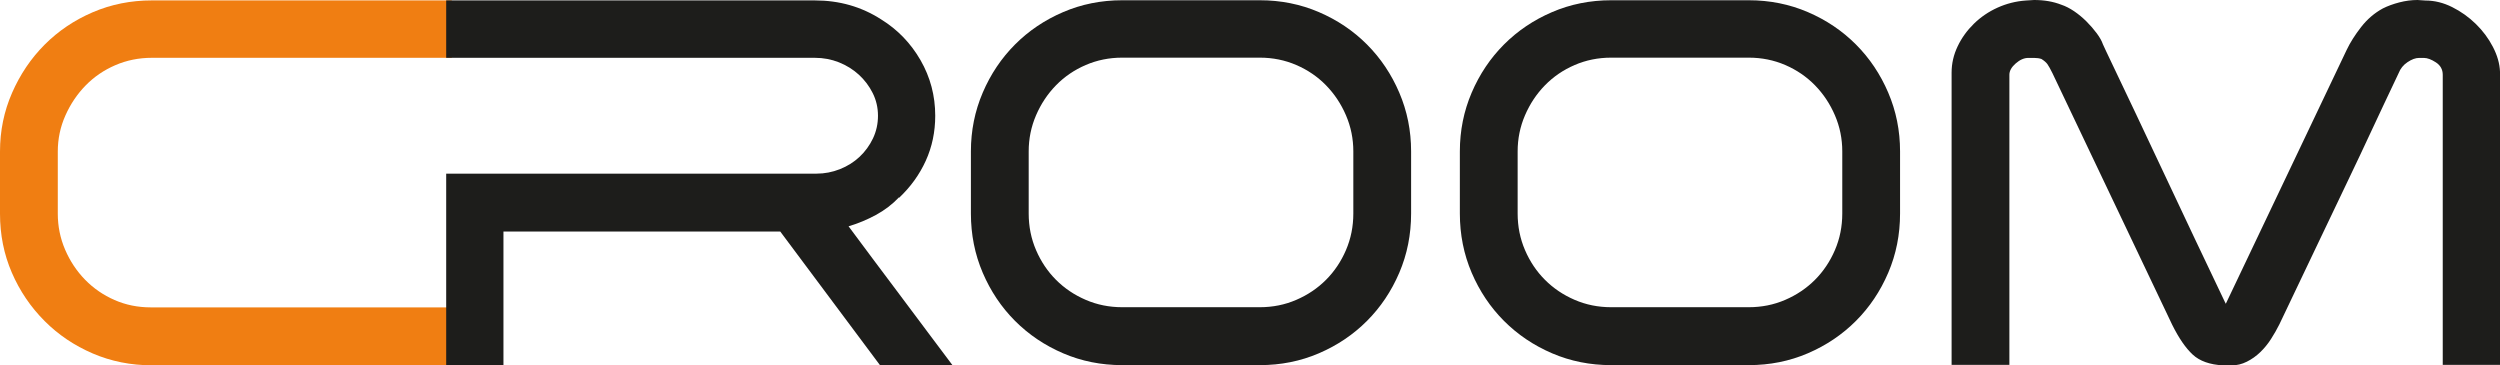
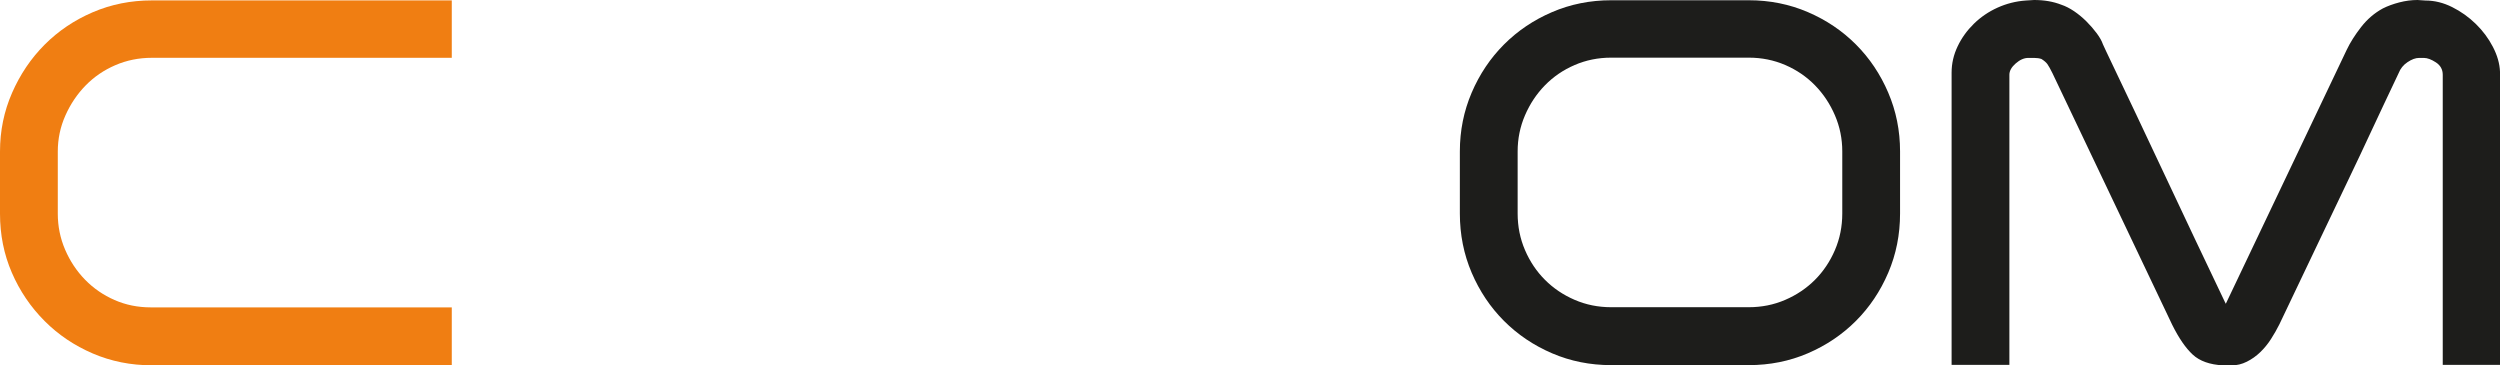
<svg xmlns="http://www.w3.org/2000/svg" width="260" height="38" viewBox="0 0 260 38" fill="none">
  <g clip-path="url(#clip0_19_34)">
    <path d="M4.644 33.391C3.187 31.931 2.049 30.252 1.23 28.353C0.41 26.455 0 24.41 0 22.221V15.759C0 13.605 0.418 11.57 1.257 9.653C2.094 7.737 3.224 6.067 4.644 4.643C6.064 3.219 7.731 2.097 9.643 1.275C11.555 0.454 13.604 0.043 15.79 0.043H46.985V6.012H15.79C14.441 6.012 13.175 6.268 11.992 6.779C10.808 7.29 9.78 7.992 8.906 8.887C8.031 9.782 7.33 10.822 6.802 12.008C6.273 13.195 6.01 14.445 6.01 15.759V22.221C6.01 23.535 6.264 24.785 6.775 25.971C7.284 27.158 7.977 28.198 8.851 29.093C9.725 29.988 10.744 30.689 11.911 31.201C13.076 31.712 14.332 31.967 15.68 31.967H46.985V37.991H15.79C13.604 37.991 11.555 37.58 9.643 36.759C7.731 35.937 6.064 34.815 4.644 33.391Z" fill="#F07E12" />
-     <path d="M96.5 34.568C95.589 33.346 94.66 32.104 93.713 30.844C92.766 29.585 91.828 28.335 90.9 27.093C89.971 25.853 89.088 24.667 88.25 23.535C89.234 23.243 90.181 22.85 91.091 22.357C92.001 21.864 92.803 21.253 93.495 20.523V20.578C94.697 19.447 95.625 18.16 96.281 16.718C96.936 15.276 97.264 13.715 97.264 12.036C97.264 9.955 96.754 8.03 95.735 6.259C94.715 4.489 93.349 3.075 91.637 2.016C89.597 0.702 87.303 0.044 84.754 0.044H46.404V6.013H84.754C85.629 6.013 86.456 6.169 87.24 6.478C88.022 6.789 88.715 7.217 89.316 7.765C89.916 8.313 90.398 8.952 90.763 9.682C91.127 10.412 91.31 11.196 91.31 12.036C91.31 12.876 91.136 13.661 90.791 14.39C90.444 15.121 89.98 15.759 89.398 16.307C88.815 16.855 88.132 17.284 87.349 17.594C86.565 17.904 85.755 18.059 84.918 18.059H46.404V37.99H52.359V24.082H81.149L91.528 37.99H99.067C98.265 36.932 97.409 35.791 96.5 34.568Z" fill="#1D1D1B" />
    <path d="M254.045 37.946V7.775C254.045 7.228 253.808 6.799 253.335 6.489C252.861 6.179 252.442 6.023 252.078 6.023H251.587C251.223 6.023 250.823 6.17 250.385 6.462C249.948 6.754 249.638 7.137 249.456 7.611L247.927 10.842C247.526 11.682 247.033 12.731 246.451 13.99C245.869 15.249 245.141 16.792 244.266 18.617C243.393 20.442 242.363 22.596 241.181 25.078C239.996 27.561 238.622 30.444 237.056 33.729C236.801 34.241 236.51 34.752 236.181 35.263C235.853 35.774 235.479 36.23 235.061 36.631C234.642 37.034 234.179 37.363 233.668 37.617C233.158 37.873 232.631 38 232.085 38H231.21C229.825 37.928 228.77 37.553 228.041 36.877C227.313 36.203 226.603 35.173 225.912 33.785L213.455 7.611C213.238 7.173 213.064 6.863 212.937 6.68C212.809 6.498 212.6 6.316 212.309 6.133C212.09 6.06 211.835 6.023 211.544 6.023H210.942C210.506 6.023 210.069 6.215 209.632 6.598C209.194 6.981 208.976 7.374 208.976 7.775V37.946H202.966V7.557C202.966 6.607 203.176 5.695 203.595 4.818C204.013 3.942 204.579 3.158 205.289 2.464C205.998 1.771 206.818 1.214 207.747 0.794C208.676 0.375 209.65 0.129 210.669 0.055L211.544 1.41578e-05C212.6 1.41578e-05 213.547 0.165 214.384 0.493C214.821 0.639 215.267 0.868 215.723 1.177C216.178 1.488 216.606 1.844 217.006 2.245C217.407 2.647 217.762 3.058 218.072 3.477C218.381 3.897 218.591 4.271 218.7 4.6L219.028 5.311C221.104 9.656 223.161 13.999 225.201 18.343C227.24 22.688 229.298 27.032 231.374 31.375L231.483 31.594L244.048 5.202C244.411 4.435 244.913 3.641 245.551 2.82C246.188 1.999 246.944 1.351 247.817 0.877C248.327 0.621 248.901 0.411 249.538 0.247C250.176 0.082 250.803 0 251.423 0L252.242 0.055C253.188 0.055 254.118 0.283 255.029 0.74C255.939 1.196 256.758 1.779 257.487 2.491C258.215 3.203 258.807 3.997 259.262 4.874C259.717 5.75 259.963 6.607 260 7.447V37.946H254.045Z" fill="#1D1D1B" />
-     <path d="M145.526 9.637C144.707 7.721 143.587 6.051 142.167 4.627C140.746 3.203 139.08 2.081 137.168 1.26C135.256 0.439 133.207 0.027 131.022 0.027H116.707C114.522 0.027 112.474 0.439 110.562 1.26C108.65 2.081 106.984 3.203 105.563 4.627C104.143 6.051 103.023 7.721 102.203 9.637C101.384 11.553 100.974 13.589 100.974 15.742V22.203C100.974 24.394 101.384 26.447 102.203 28.364C103.023 30.28 104.143 31.95 105.563 33.374C106.984 34.797 108.65 35.92 110.562 36.741C112.474 37.562 114.522 37.973 116.707 37.973H131.022C133.207 37.973 135.256 37.562 137.168 36.741C139.08 35.92 140.746 34.797 142.167 33.374C143.587 31.95 144.707 30.28 145.526 28.364C146.346 26.447 146.755 24.394 146.755 22.203V15.742C146.755 13.588 146.346 11.553 145.526 9.637ZM140.746 22.203C140.746 23.554 140.491 24.823 139.981 26.009C139.471 27.195 138.78 28.227 137.905 29.103C137.031 29.979 136.003 30.673 134.818 31.183C133.636 31.696 132.37 31.95 131.022 31.95H116.707C115.359 31.95 114.094 31.696 112.911 31.183C111.727 30.673 110.698 29.979 109.825 29.103C108.95 28.227 108.258 27.195 107.748 26.009C107.238 24.823 106.984 23.554 106.984 22.203V15.742C106.984 14.428 107.238 13.178 107.748 11.992C108.258 10.806 108.95 9.766 109.825 8.87C110.698 7.977 111.727 7.274 112.911 6.763C114.094 6.252 115.359 5.996 116.707 5.996H131.022C132.37 5.996 133.636 6.252 134.818 6.763C136.003 7.274 137.031 7.977 137.905 8.87C138.78 9.766 139.471 10.806 139.981 11.992C140.491 13.178 140.746 14.428 140.746 15.742V22.203Z" fill="#1D1D1B" />
    <path d="M196.377 9.637C195.558 7.721 194.438 6.051 193.018 4.627C191.597 3.203 189.931 2.081 188.019 1.26C186.107 0.439 184.058 0.027 181.873 0.027H167.558C165.373 0.027 163.325 0.439 161.413 1.26C159.501 2.081 157.835 3.203 156.414 4.627C154.994 6.051 153.874 7.721 153.054 9.637C152.235 11.553 151.825 13.589 151.825 15.742V22.203C151.825 24.394 152.235 26.447 153.054 28.364C153.874 30.28 154.994 31.95 156.414 33.374C157.835 34.797 159.501 35.92 161.413 36.741C163.325 37.562 165.373 37.973 167.558 37.973H181.873C184.058 37.973 186.107 37.562 188.019 36.741C189.931 35.92 191.597 34.797 193.018 33.374C194.438 31.95 195.558 30.28 196.377 28.364C197.197 26.447 197.606 24.394 197.606 22.203V15.742C197.606 13.588 197.197 11.553 196.377 9.637ZM191.597 22.203C191.597 23.554 191.342 24.823 190.832 26.009C190.322 27.195 189.631 28.227 188.756 29.103C187.882 29.979 186.854 30.673 185.67 31.183C184.487 31.696 183.221 31.95 181.873 31.95H167.558C166.211 31.95 164.945 31.696 163.762 31.183C162.578 30.673 161.549 29.979 160.676 29.103C159.801 28.227 159.109 27.195 158.6 26.009C158.089 24.823 157.835 23.554 157.835 22.203V15.742C157.835 14.428 158.089 13.178 158.6 11.992C159.109 10.806 159.801 9.766 160.676 8.87C161.549 7.977 162.578 7.274 163.762 6.763C164.945 6.252 166.211 5.996 167.558 5.996H181.873C183.221 5.996 184.487 6.252 185.67 6.763C186.854 7.274 187.882 7.977 188.756 8.87C189.631 9.766 190.322 10.806 190.832 11.992C191.342 13.178 191.597 14.428 191.597 15.742V22.203Z" fill="#1D1D1B" />
  </g>
  <defs>
    <clipPath id="clip0_19_34">
      <rect width="260" height="38" fill="white" />
    </clipPath>
  </defs>
</svg>